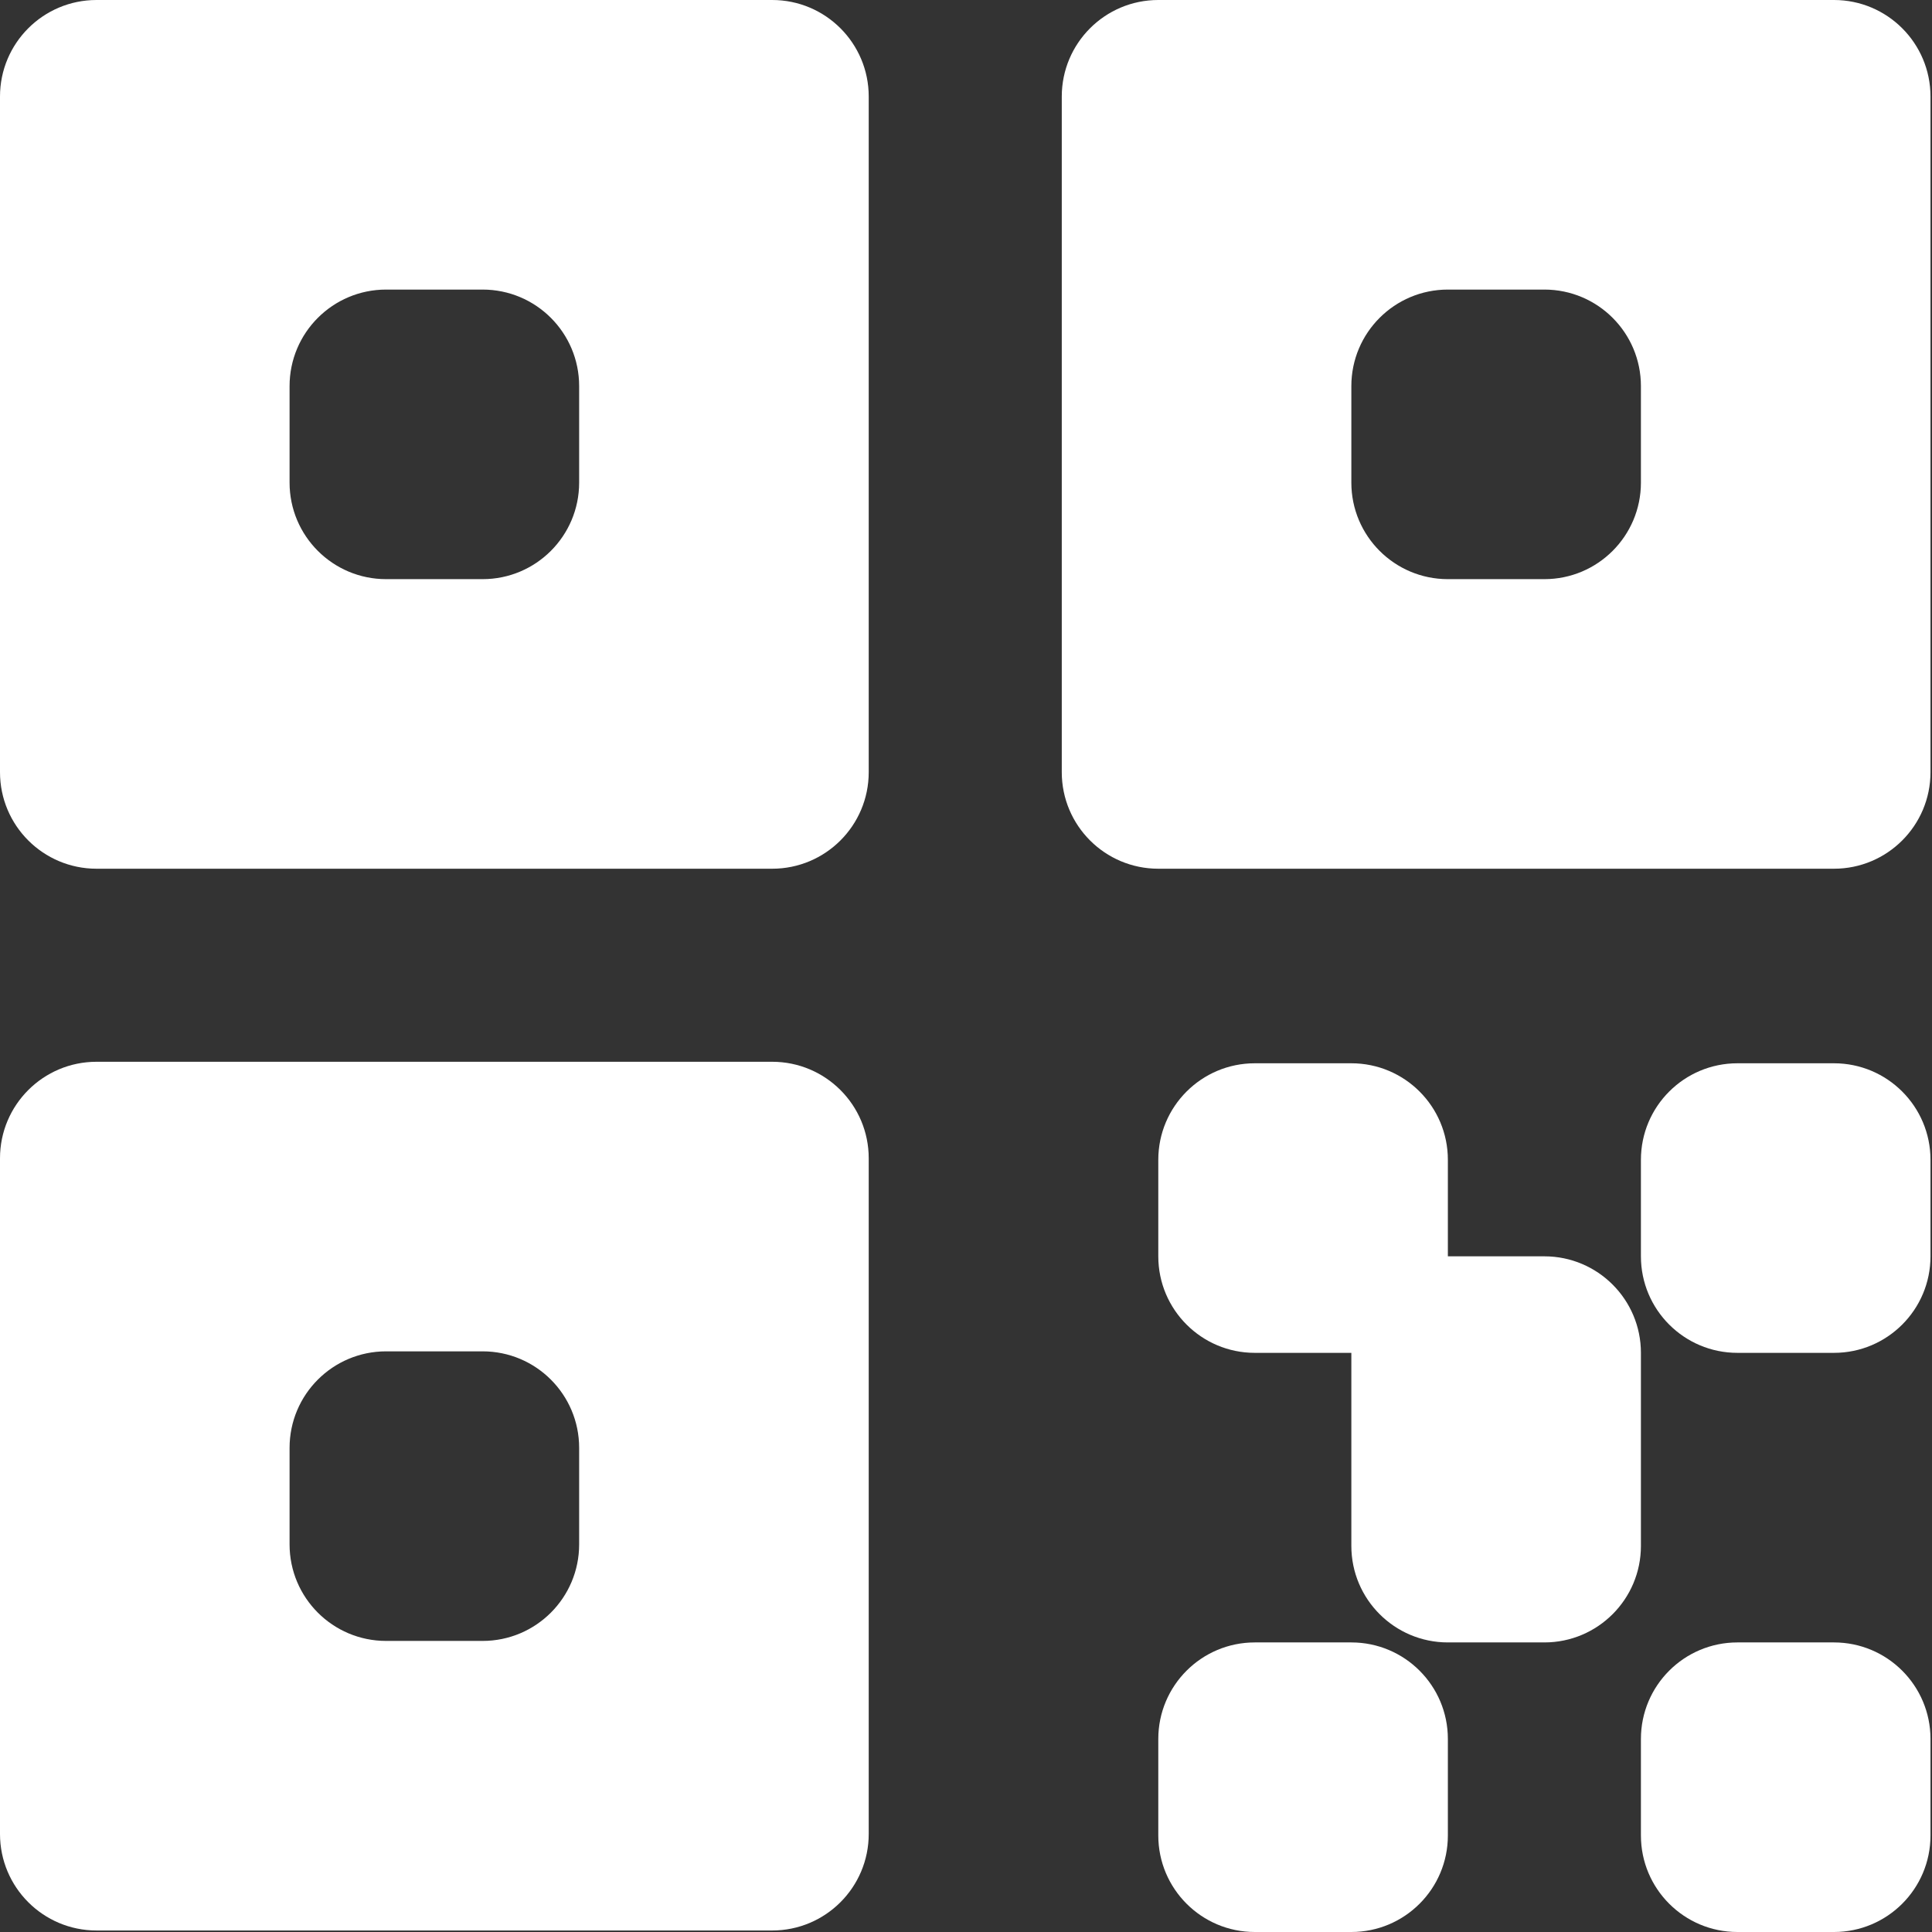
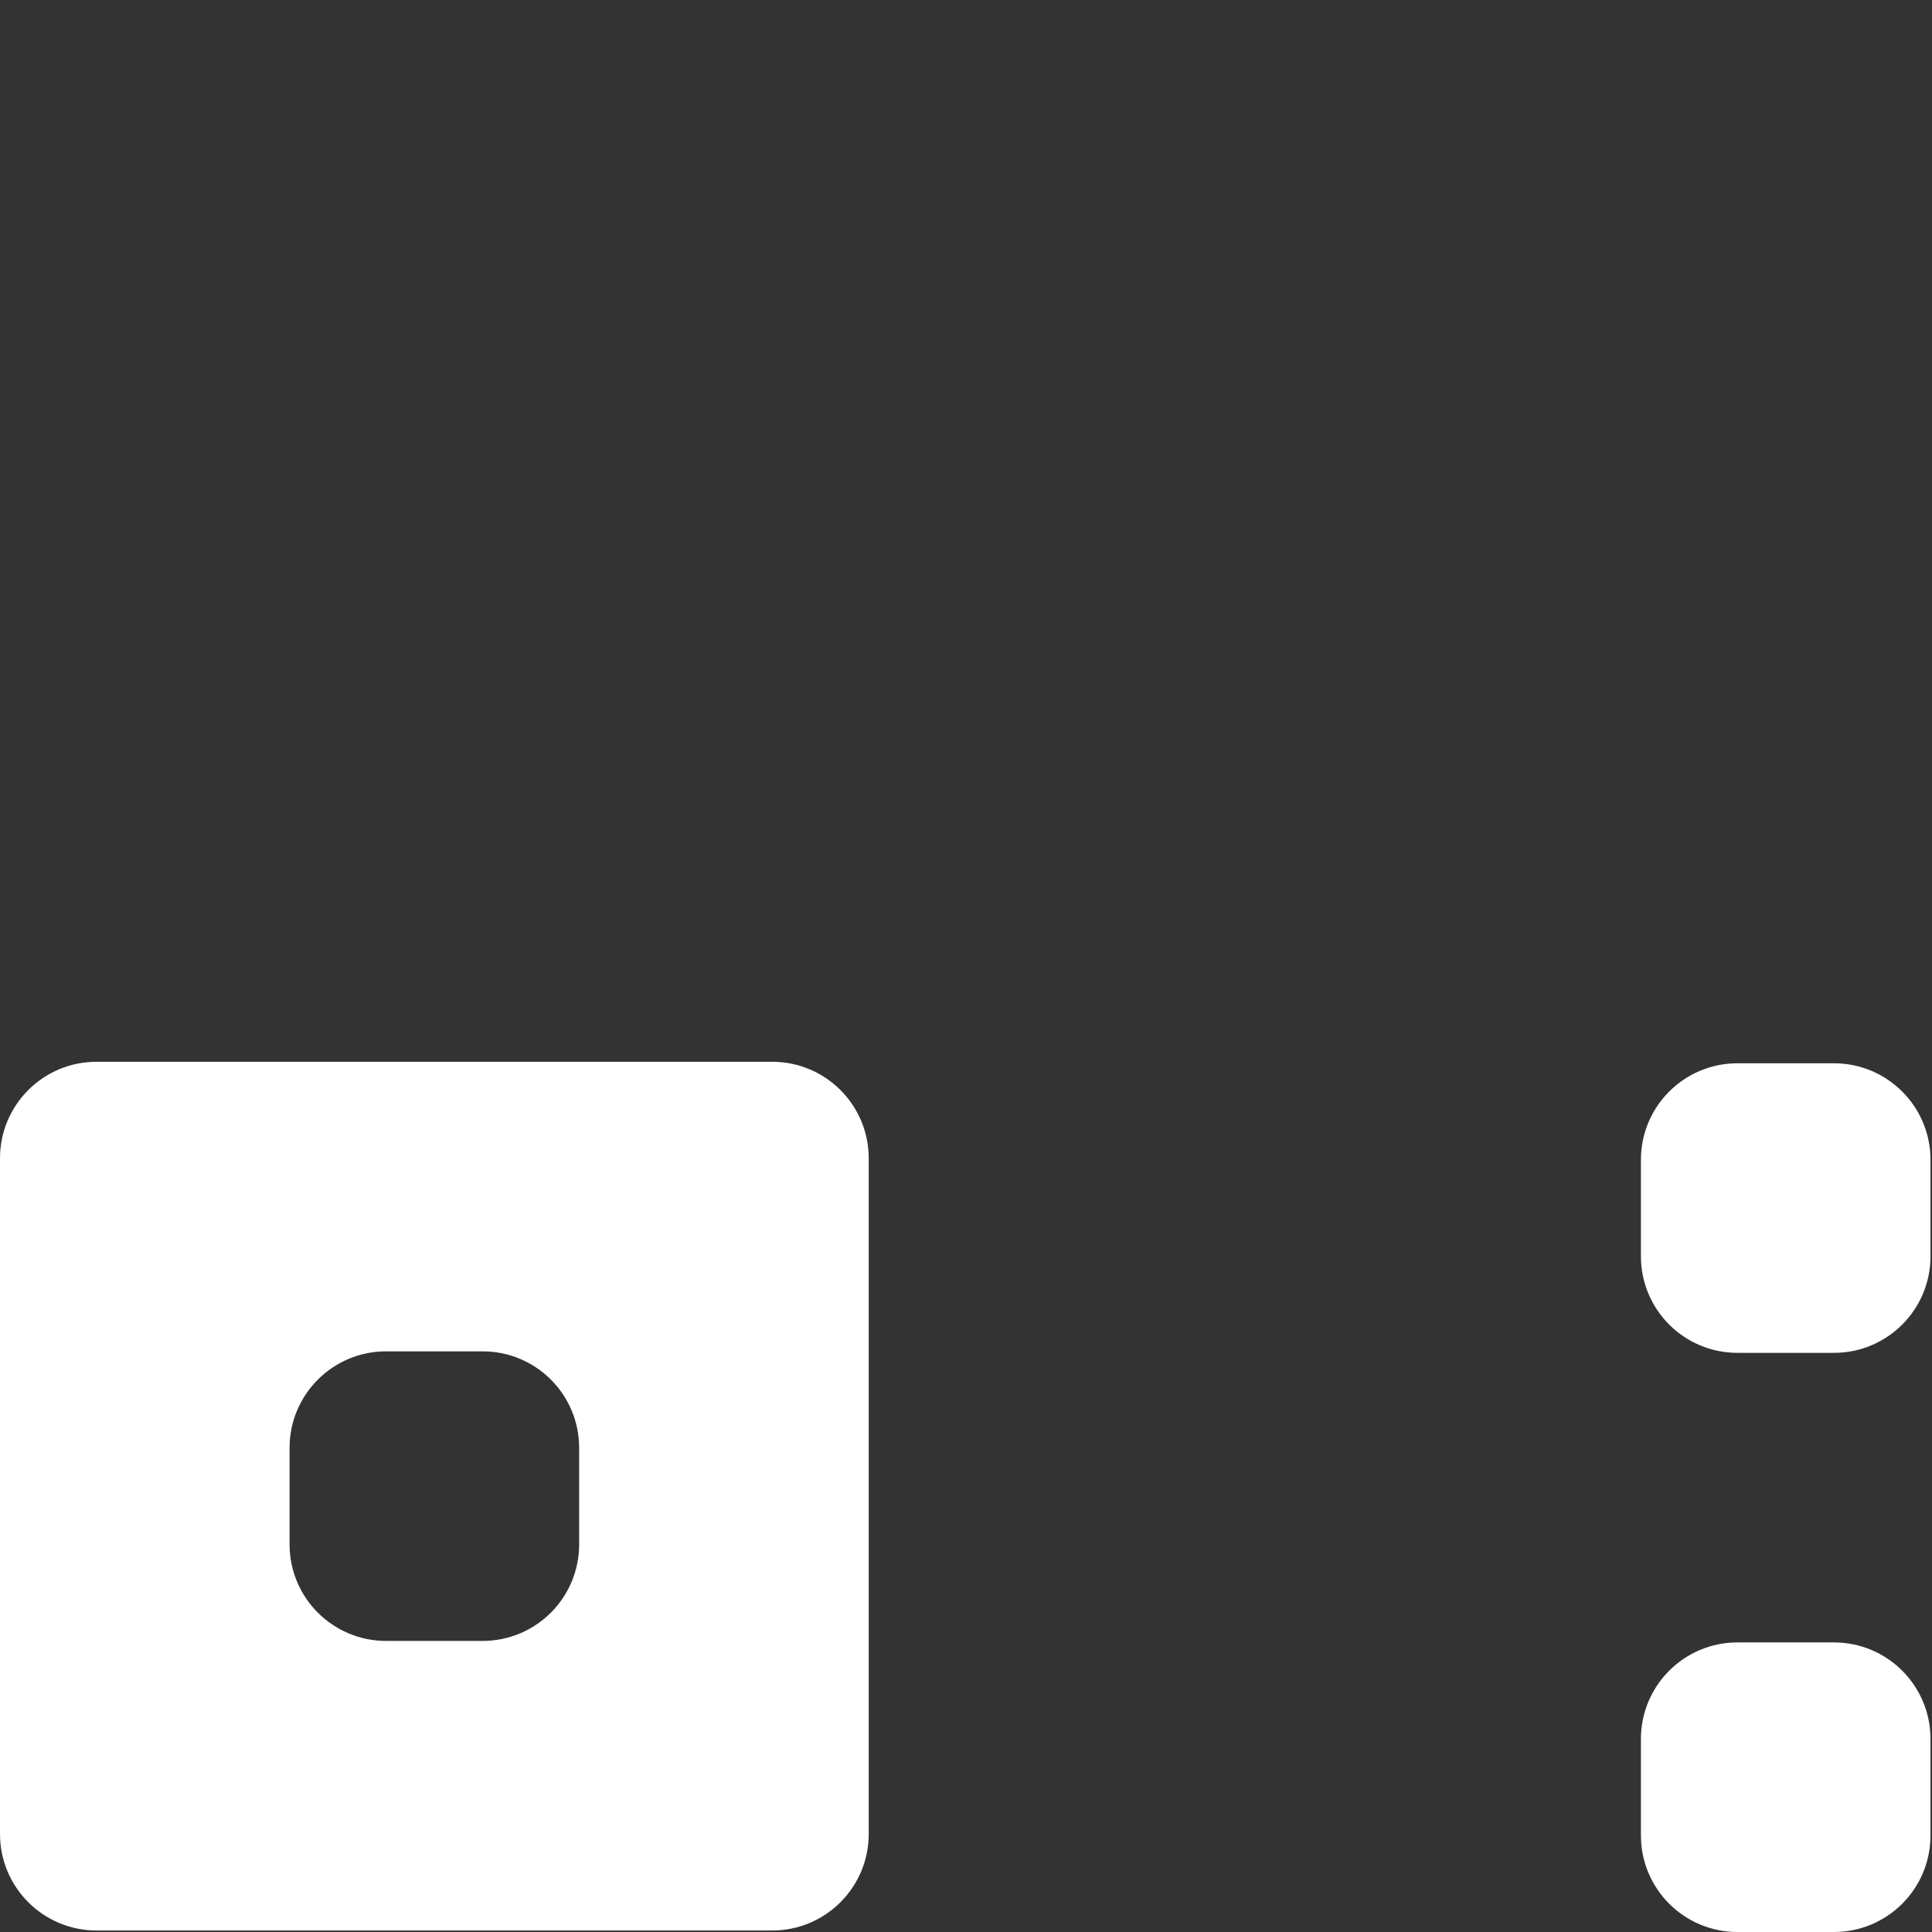
<svg xmlns="http://www.w3.org/2000/svg" width="427" height="427" viewBox="0 0 427 427" fill="none">
  <rect x="0" y="0" width="427" height="427" fill="#333333" stroke="none" />
-   <path d="M277.333 235C265.551 235 256 244.551 256 256.333V277.667C256 289.449 265.551 299 277.333 299H298.667V341.667C298.667 353.449 308.218 363 320 363H341.333C353.116 363 362.667 353.449 362.667 341.667V299C362.667 287.218 353.116 277.667 341.333 277.667H320V256.333C320 244.551 310.449 235 298.667 235H277.333Z" fill="white" />
-   <path d="M277.333 363C265.551 363 256 372.551 256 384.333V405.667C256 417.449 265.551 427 277.333 427H298.667C310.449 427 320 417.449 320 405.667V384.333C320 372.551 310.449 363 298.667 363H277.333Z" fill="white" />
  <path d="M362.667 256.333C362.667 244.551 372.218 235 384 235H405.333C417.116 235 426.667 244.551 426.667 256.333V277.667C426.667 289.449 417.116 299 405.333 299H384C372.218 299 362.667 289.449 362.667 277.667V256.333Z" fill="white" />
  <path d="M384 363C372.218 363 362.667 372.551 362.667 384.333V405.667C362.667 417.449 372.218 427 384 427H405.333C417.116 427 426.667 417.449 426.667 405.667V384.333C426.667 372.551 417.116 363 405.333 363H384Z" fill="white" />
-   <path fill-rule="evenodd" clip-rule="evenodd" d="M0 21.333C0 9.551 9.551 0 21.333 0H170.667C182.449 0 192 9.551 192 21.333V170.667C192 182.449 182.449 192 170.667 192H21.333C9.551 192 0 182.449 0 170.667V21.333ZM64 85.333C64 73.551 73.551 64 85.333 64H106.667C118.449 64 128 73.551 128 85.333V106.667C128 118.449 118.449 128 106.667 128H85.333C73.551 128 64 118.449 64 106.667V85.333Z" fill="white" />
  <path fill-rule="evenodd" clip-rule="evenodd" d="M0 256C0 244.218 9.551 234.667 21.333 234.667H170.667C182.449 234.667 192 244.218 192 256V405.333C192 417.116 182.449 426.667 170.667 426.667H21.333C9.551 426.667 0 417.116 0 405.333V256ZM85.333 298.667C73.551 298.667 64 308.218 64 320V341.333C64 353.116 73.551 362.667 85.333 362.667H106.667C118.449 362.667 128 353.116 128 341.333V320C128 308.218 118.449 298.667 106.667 298.667H85.333Z" fill="white" />
-   <path fill-rule="evenodd" clip-rule="evenodd" d="M256 0C244.218 0 234.667 9.551 234.667 21.333V170.667C234.667 182.449 244.218 192 256 192H405.333C417.116 192 426.667 182.449 426.667 170.667V21.333C426.667 9.551 417.116 0 405.333 0H256ZM298.667 85.333C298.667 73.551 308.218 64 320 64H341.333C353.116 64 362.667 73.551 362.667 85.333V106.667C362.667 118.449 353.116 128 341.333 128H320C308.218 128 298.667 118.449 298.667 106.667V85.333Z" fill="white" />
</svg>